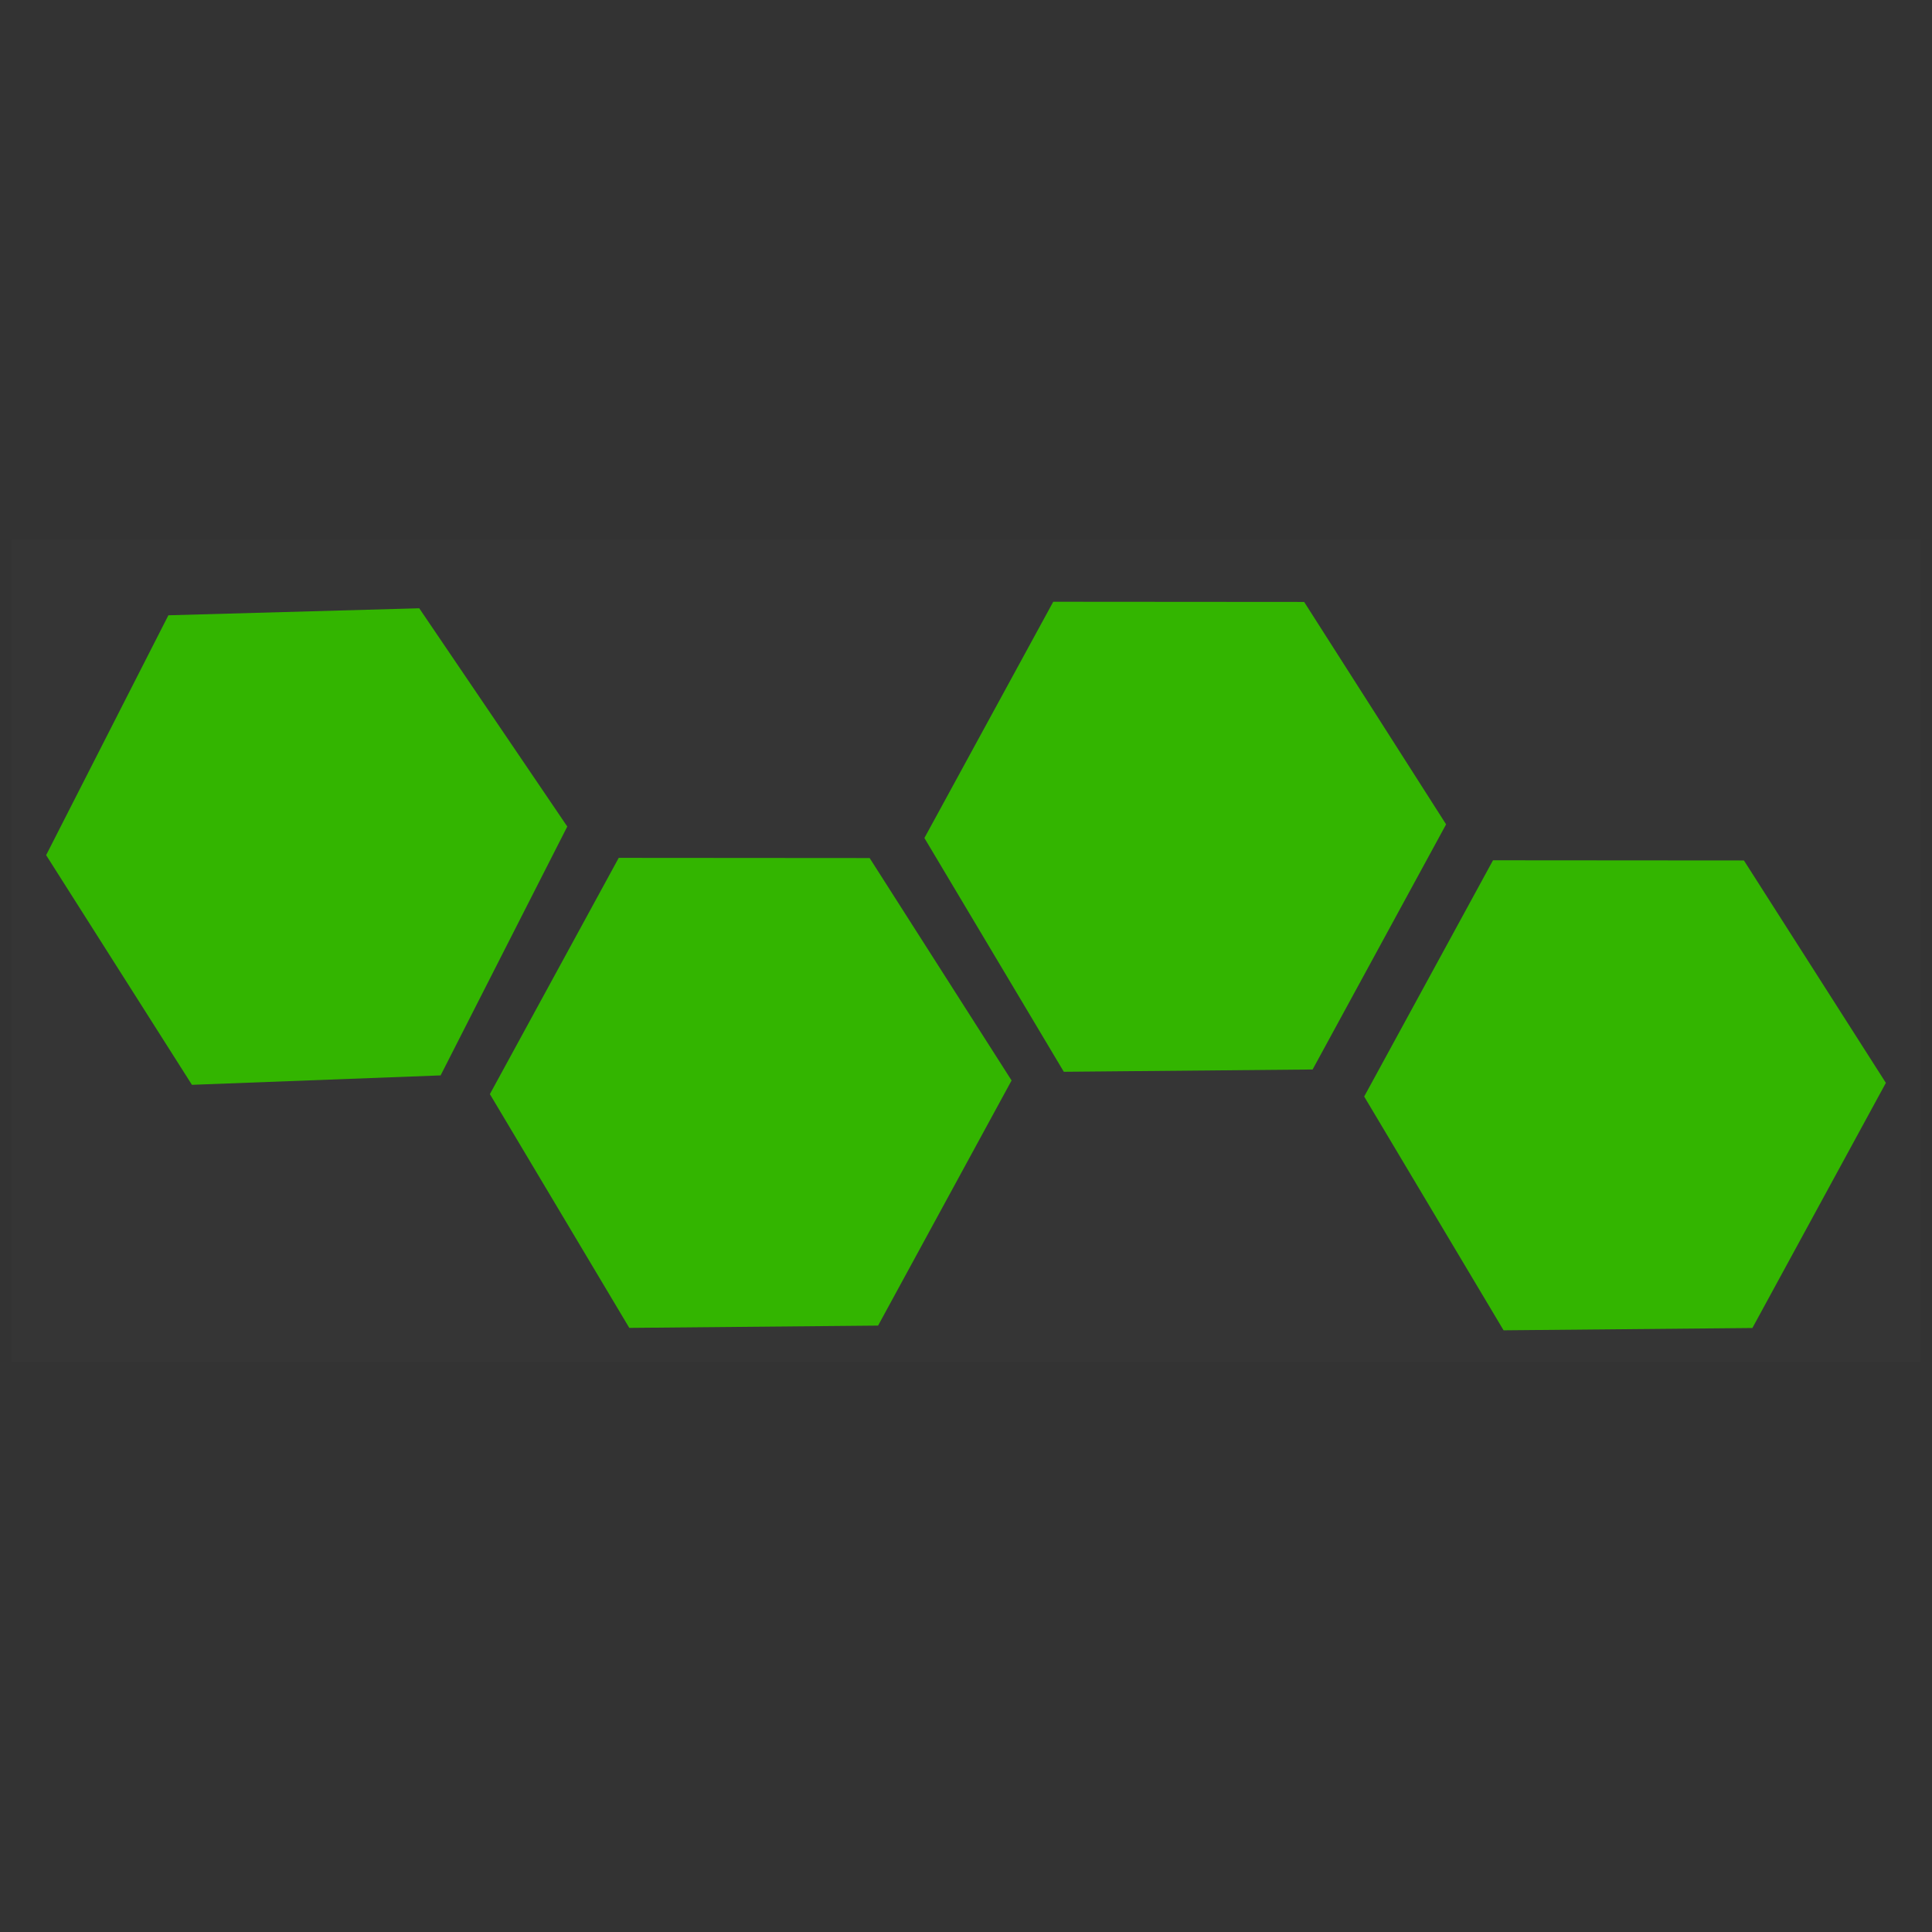
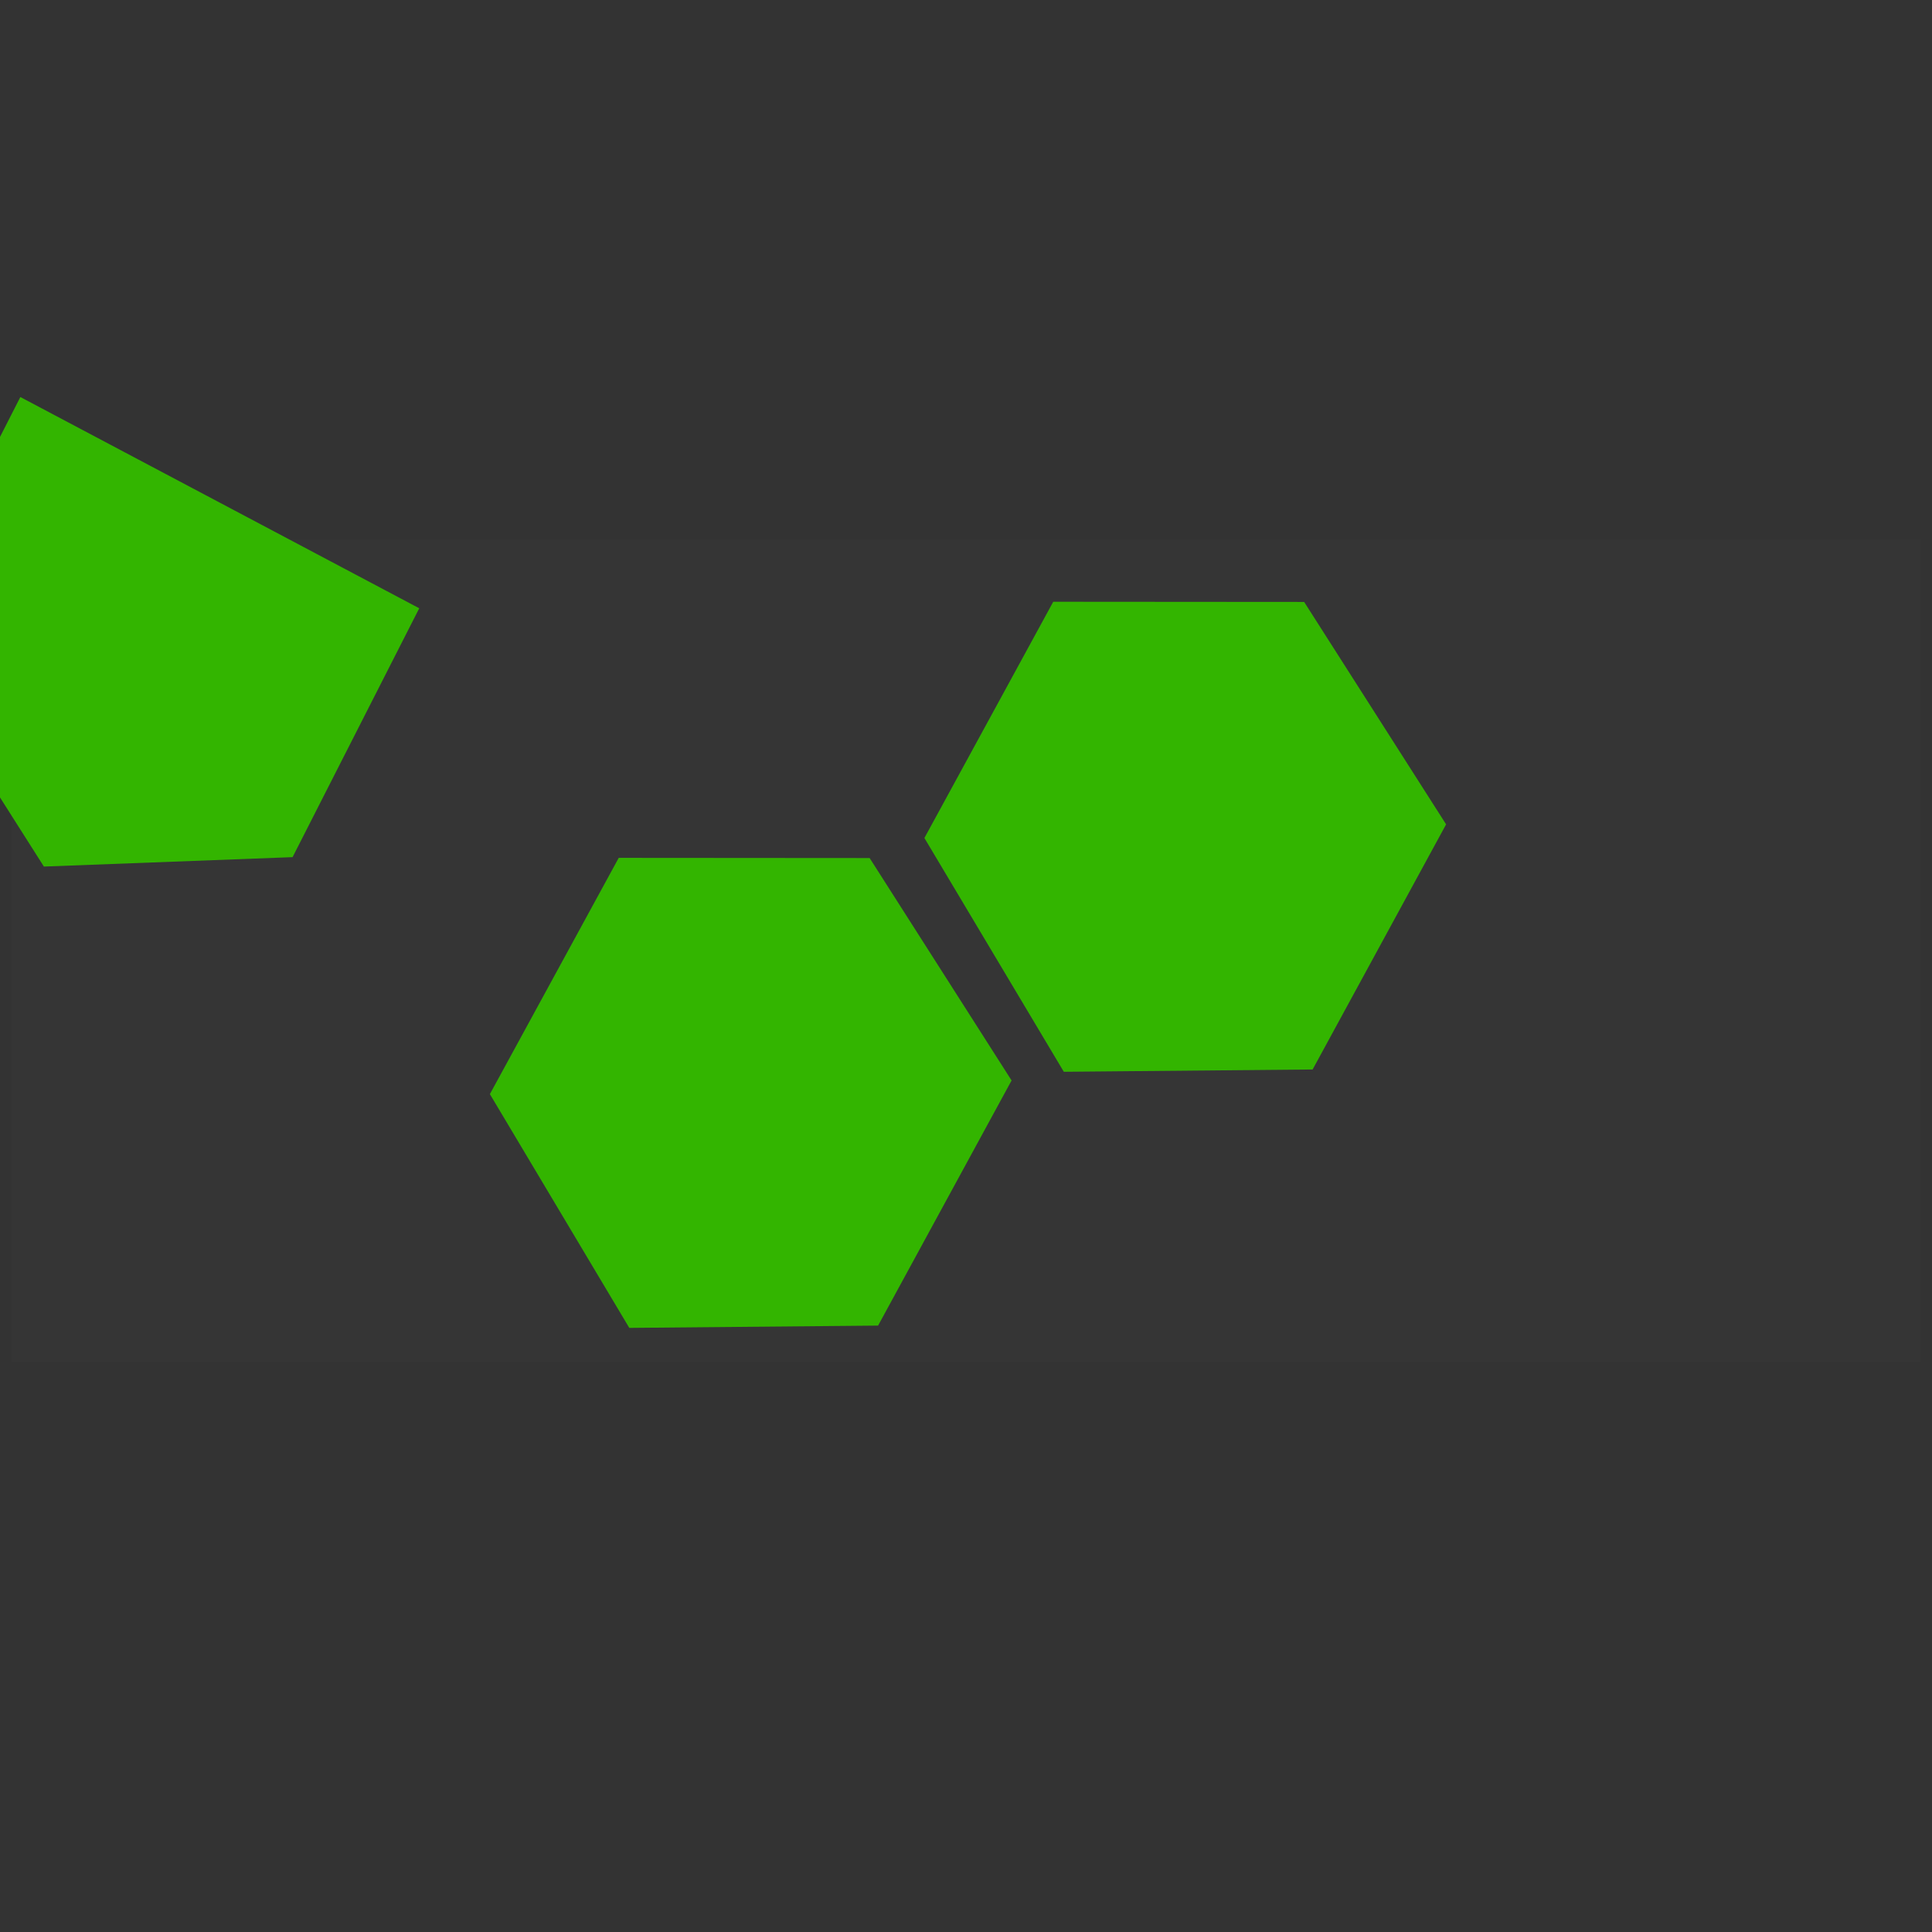
<svg xmlns="http://www.w3.org/2000/svg" version="1.1" width="32" height="32" viewBox="0,0,32,32">
  <rect x="0" y="0" width="32" height="32" fill="#333333" stroke="none" />
  <g transform="translate(-304,-164)">
    <g stroke="none" stroke-width="0" stroke-miterlimit="10">
      <path d="M304.188,186.562v-13.625h31.625v13.625z" fill-opacity="0.008" fill="#ffffff" />
-       <path d="M332.885,178.252l2.351,3.684l-2.211,4.06l-4.121,0.038l-2.309,-3.872l2.134,-3.913z" fill="#33b500" />
      <path d="M325.601,173.97l2.351,3.684l-2.211,4.06l-4.121,0.038l-2.309,-3.872l2.134,-3.913z" fill="#33b500" />
      <path d="M318.404,178.212l2.351,3.684l-2.211,4.06l-4.121,0.038l-2.309,-3.872l2.134,-3.913z" fill="#33b500" />
-       <path d="M310.944,174.075l2.452,3.615l-2.098,4.122l-4.119,0.156l-2.415,-3.804l2.025,-3.973z" fill="#33b500" />
+       <path d="M310.944,174.075l-2.098,4.122l-4.119,0.156l-2.415,-3.804l2.025,-3.973z" fill="#33b500" />
      <path d="M304,180c0,-8.837 7.163,-16 16,-16c8.837,0 16,7.163 16,16c0,8.837 -7.163,16 -16,16c-8.837,0 -16,-7.163 -16,-16z" fill="none" />
    </g>
  </g>
</svg>